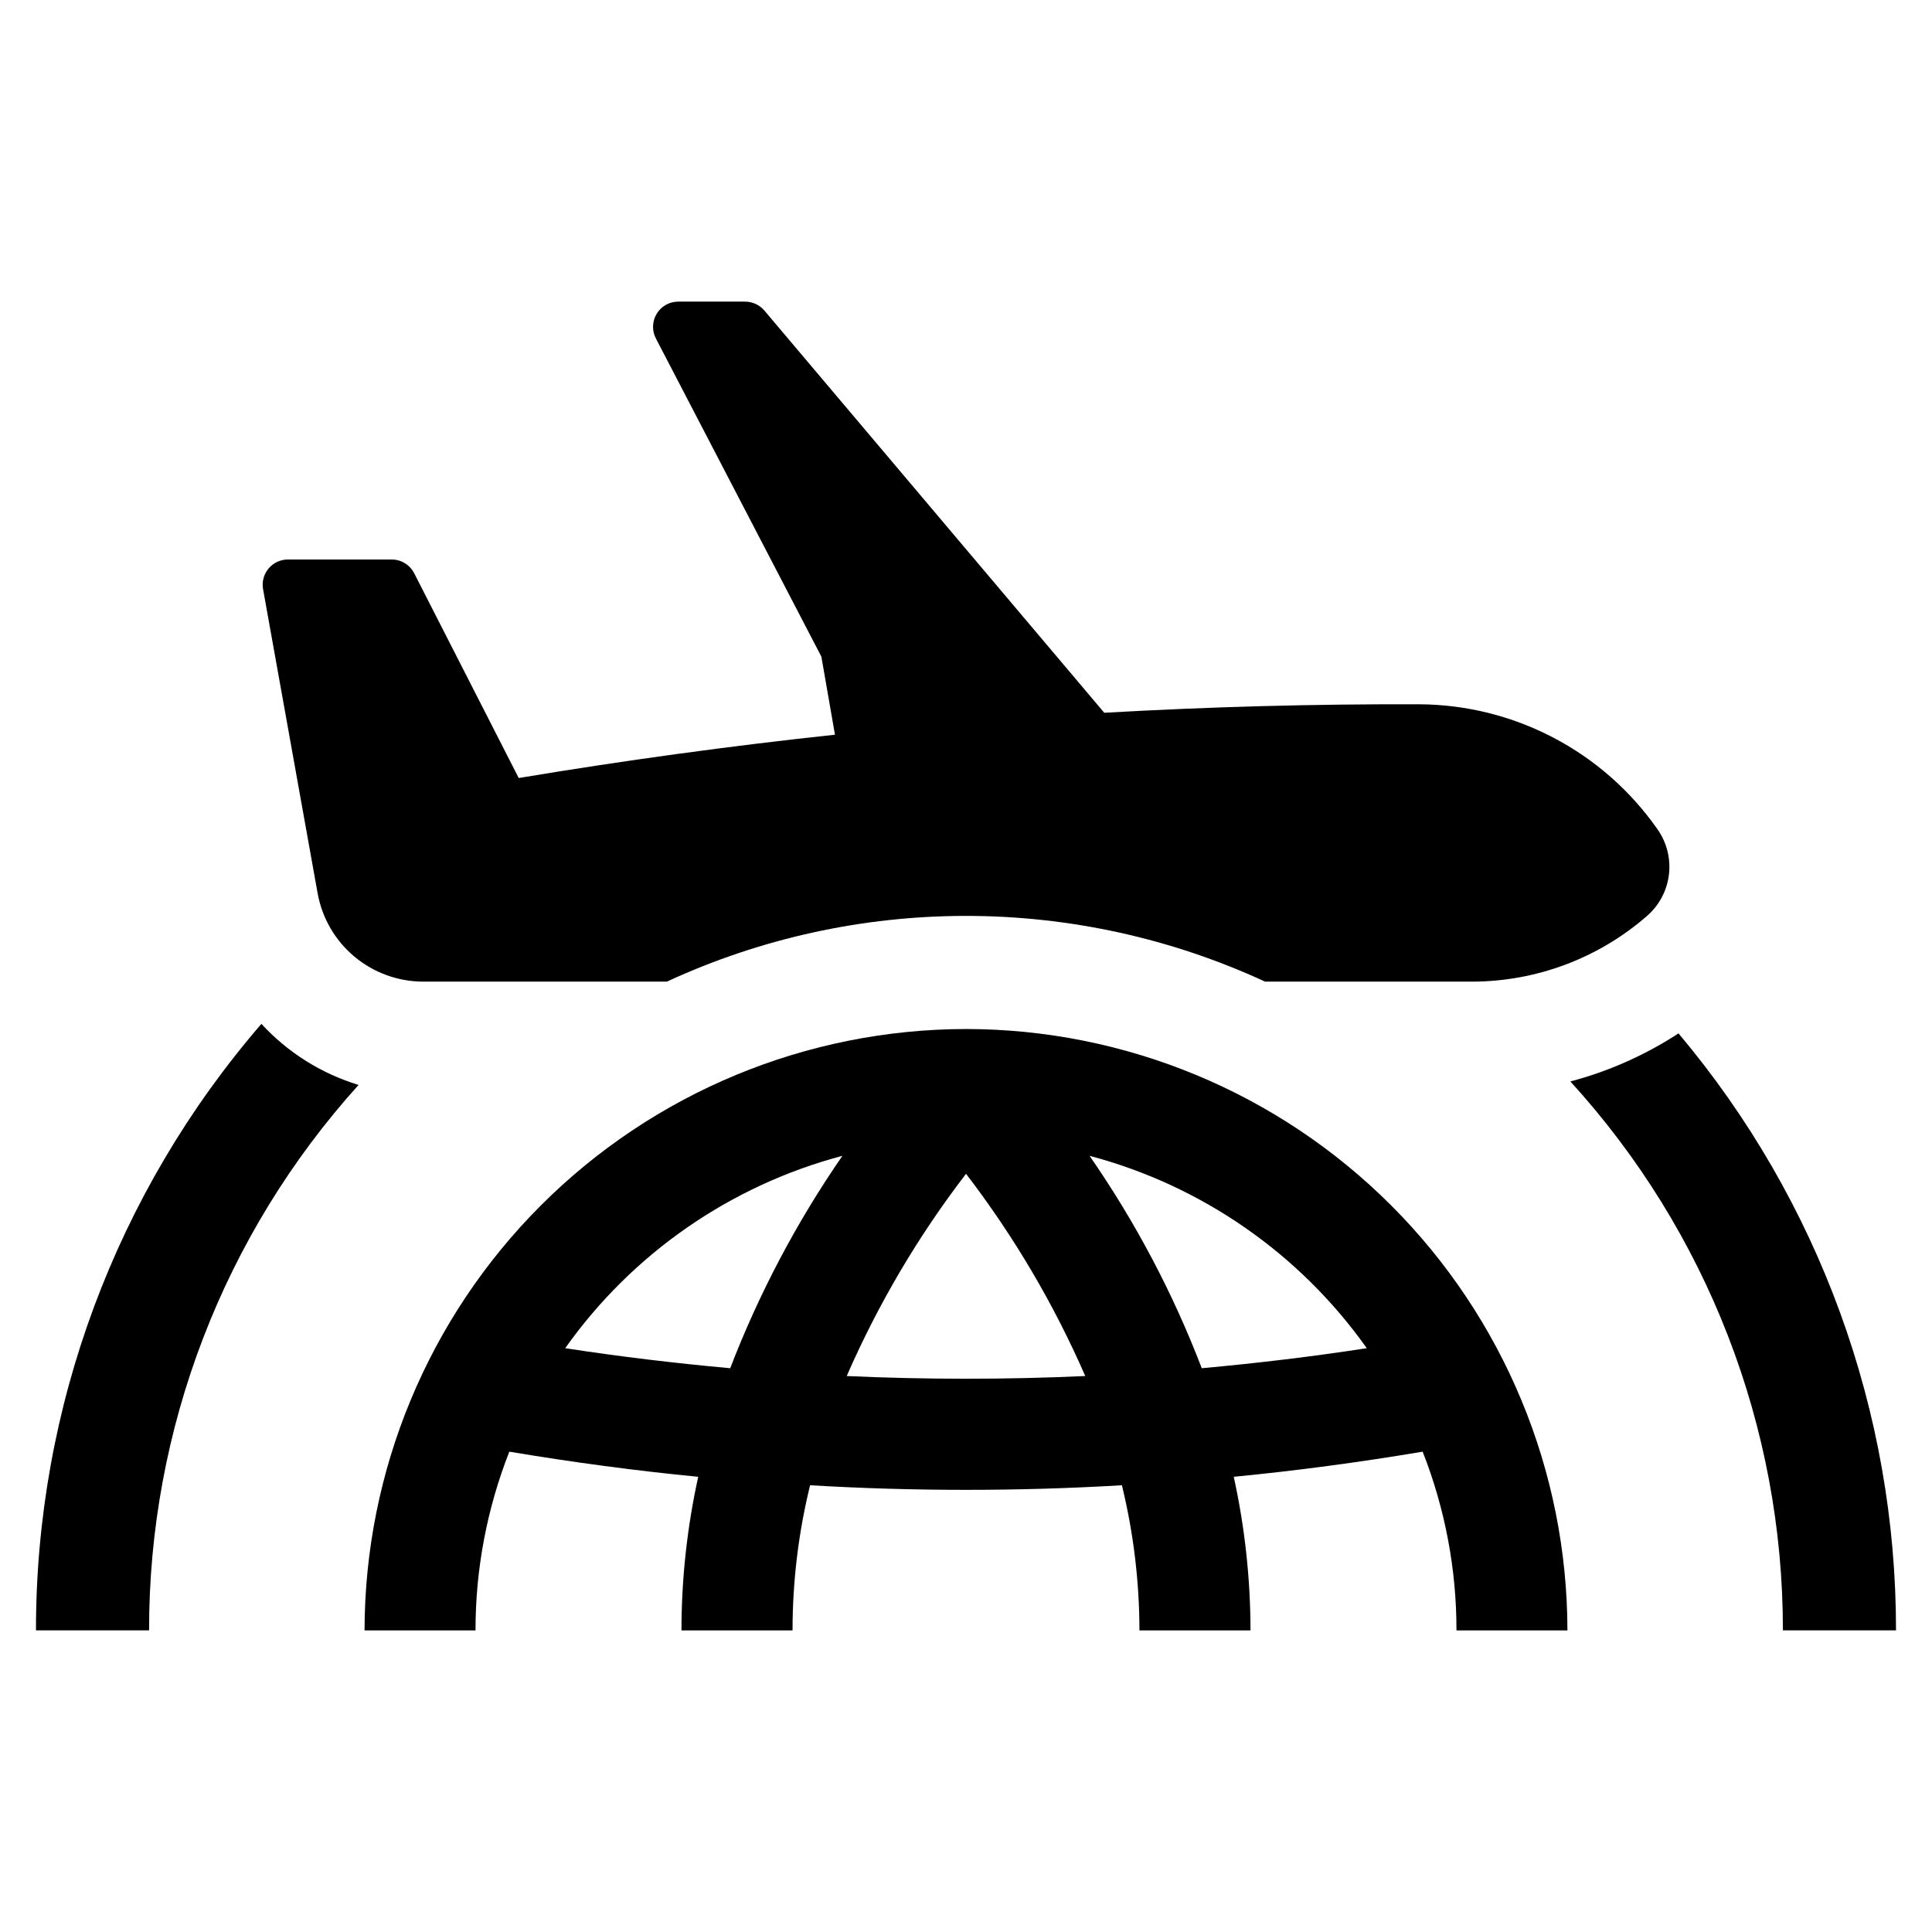
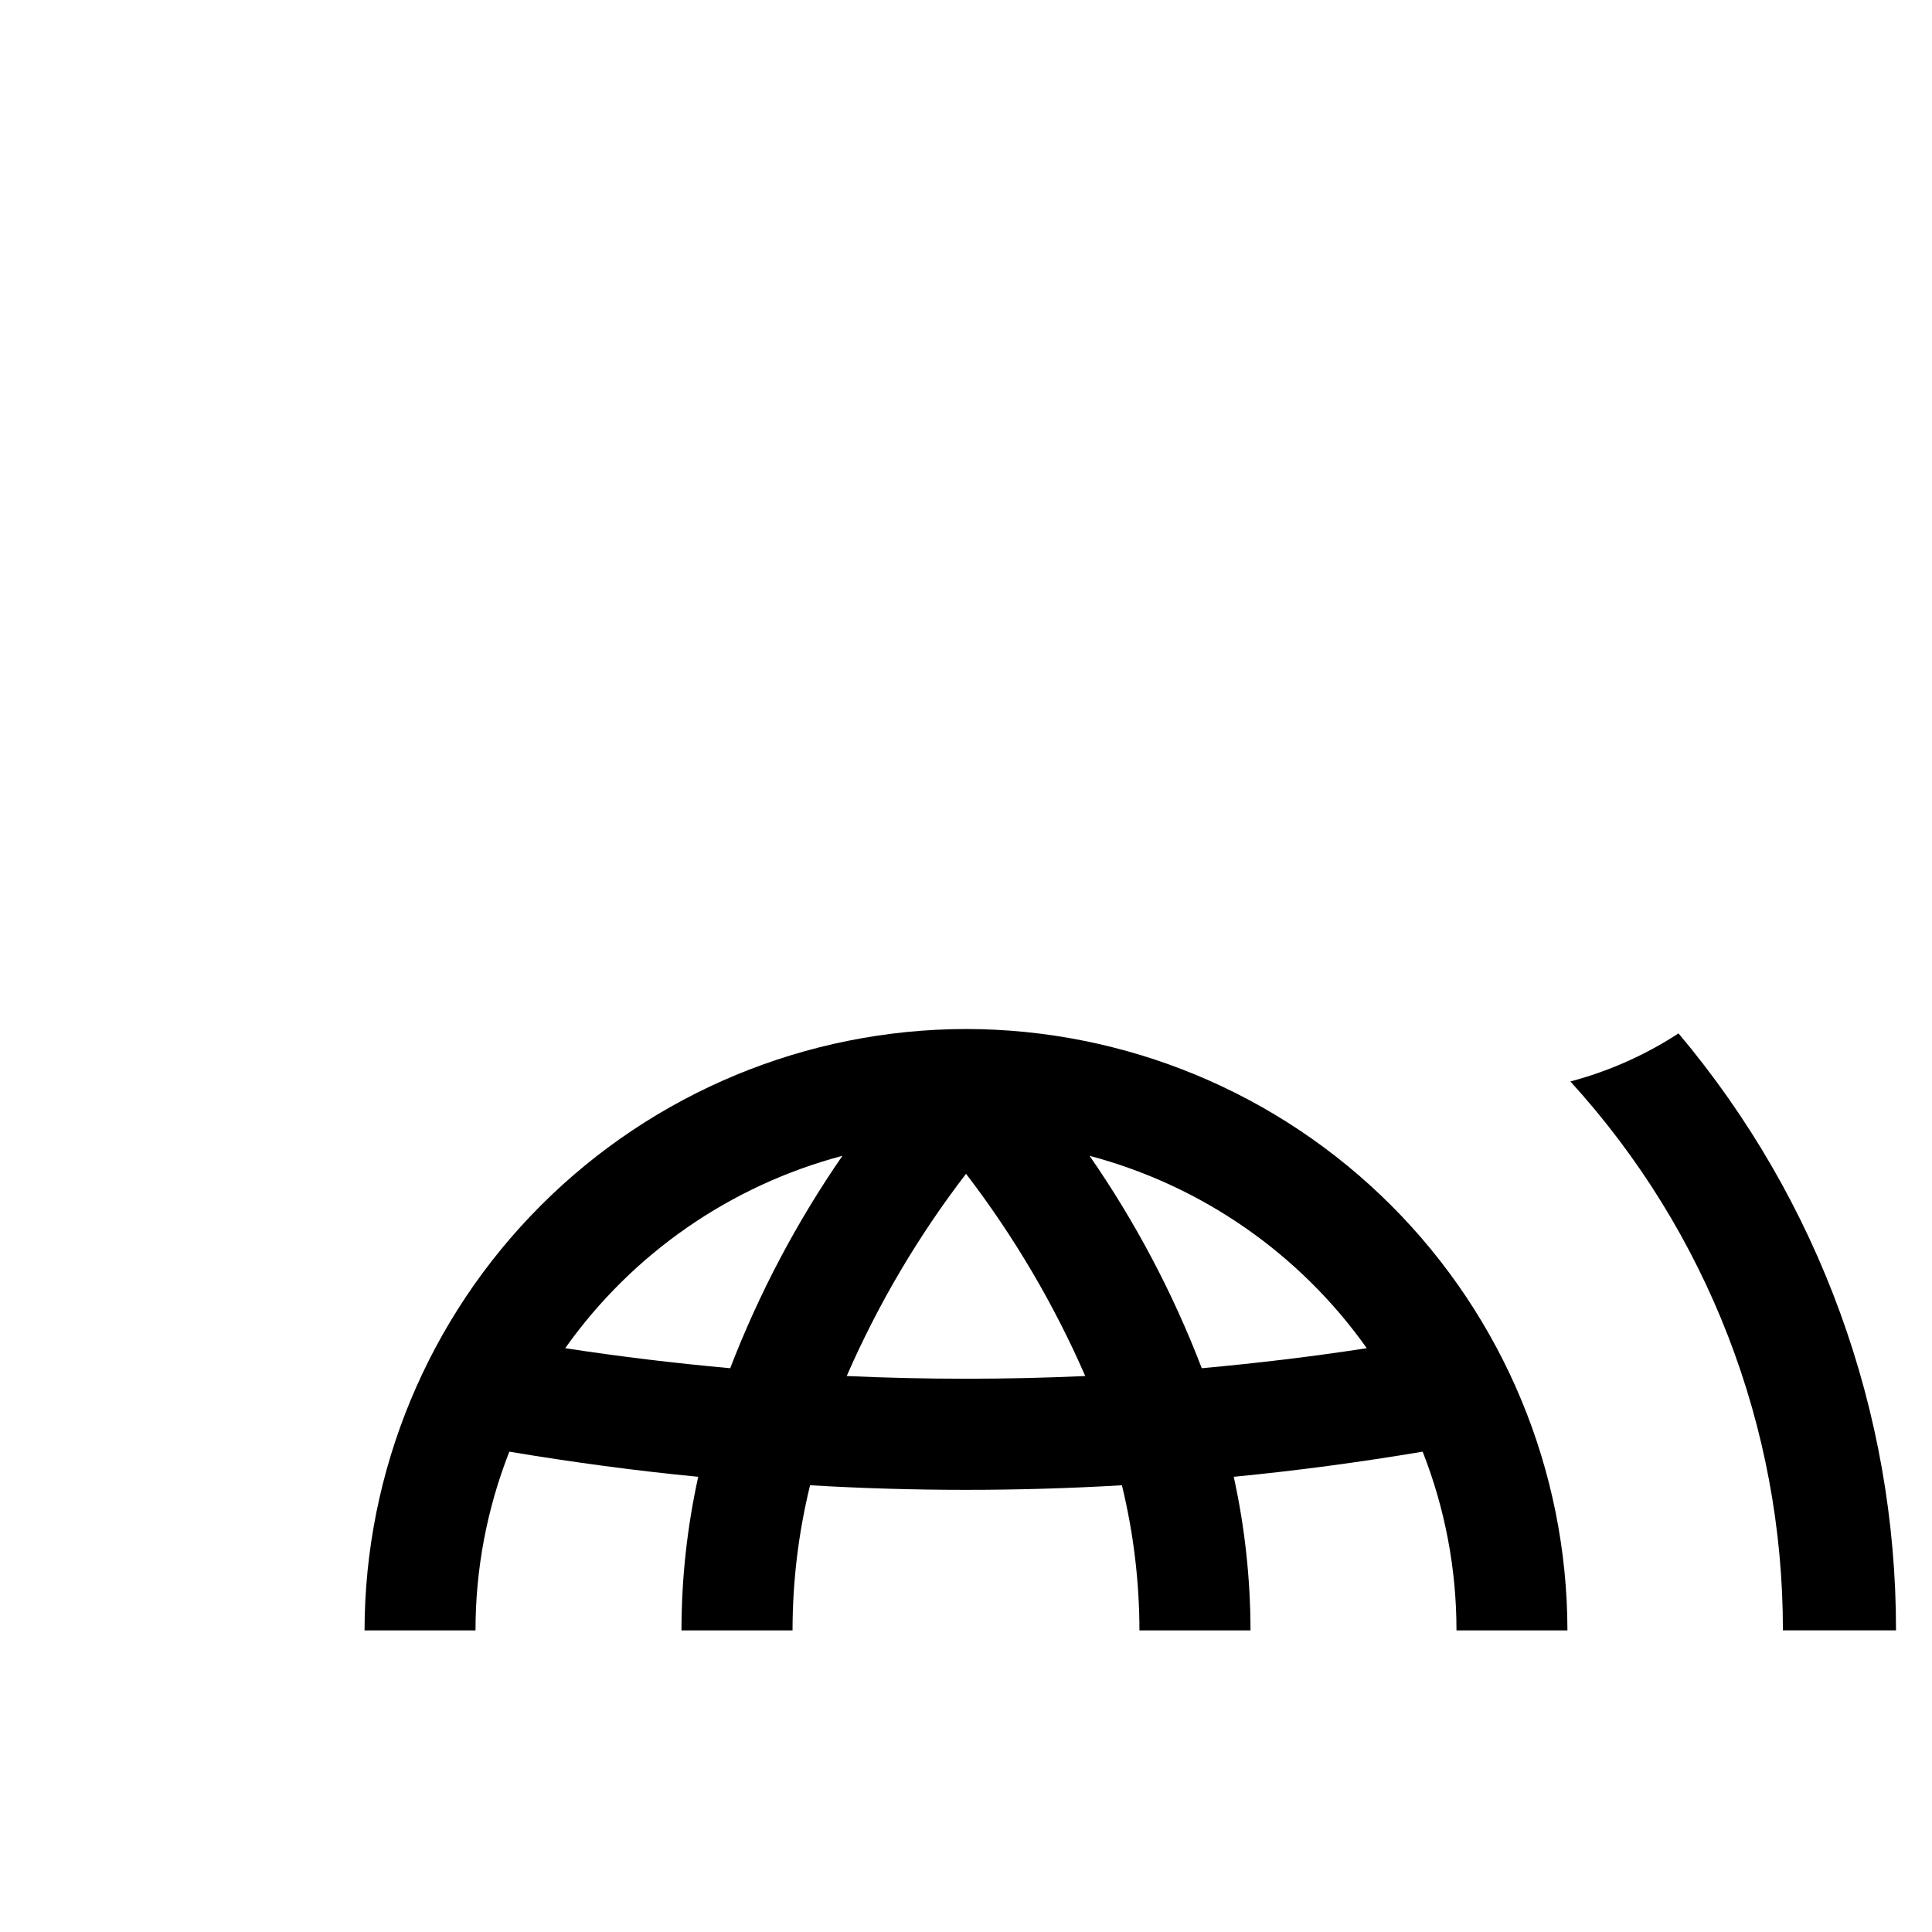
<svg xmlns="http://www.w3.org/2000/svg" fill="#000000" width="800px" height="800px" version="1.1" viewBox="144 144 512 512">
  <g>
    <path d="m400.01 416.7c-42.254 0.043-82.77 16.848-112.65 46.727-29.883 29.875-46.695 70.387-46.75 112.64h29.406c-0.012-16.207 3.031-32.273 8.961-47.359 16.816 2.816 33.602 5.066 50.059 6.656-2.945 13.367-4.434 27.016-4.438 40.703h29.434c0.004-12.957 1.566-25.871 4.648-38.457 27.523 1.621 55.117 1.621 82.637 0 3.07 12.59 4.629 25.5 4.648 38.457h29.434c-0.02-13.688-1.508-27.332-4.438-40.703 16.457-1.59 33.273-3.836 50.059-6.656 5.934 15.086 8.977 31.152 8.961 47.359h29.406c-0.047-42.254-16.852-82.766-46.73-112.64-29.879-29.879-70.387-46.688-112.64-46.73zm-62.496 89.891c-14.598-1.32-29.285-3.086-43.734-5.305h0.004c17.766-25.07 43.766-43.113 73.465-50.984-12.102 17.52-22.086 36.414-29.734 56.289zm30.875 2.066v0.004c8.324-19.082 18.945-37.082 31.621-53.594 12.66 16.52 23.27 34.516 31.594 53.594-20.98 0.957-42.203 0.957-63.215 0zm94.09-2.066c-7.617-19.887-17.602-38.789-29.734-56.289 29.699 7.871 55.699 25.914 73.465 50.984-14.445 2.219-29.133 3.988-43.73 5.305z" />
-     <path d="m228.17 380.7c1.176 6.574 4.629 12.527 9.754 16.812 5.125 4.285 11.59 6.633 18.27 6.629h64.535c24.852-11.477 51.898-17.418 79.27-17.418s54.414 5.941 79.266 17.418h54.762c17.082 0 33.59-6.184 46.461-17.418 3.234-2.816 5.305-6.742 5.801-11.004 0.5-4.262-0.605-8.555-3.102-12.047-14.426-20.582-37.934-32.895-63.066-33.031-27.816-0.09-55.641 0.66-83.477 2.25l-90.074-106.59c-1.281-1.5-3.152-2.363-5.125-2.367h-17.688c-2.336-0.008-4.508 1.211-5.723 3.211s-1.297 4.488-0.211 6.562l43.852 84.316 3.598 20.684c-27.938 2.996-55.871 6.824-83.809 11.477l-27.695-54.254v0.004c-1.141-2.246-3.445-3.66-5.965-3.66h-27.516c-1.984 0.004-3.859 0.883-5.129 2.406-1.27 1.523-1.793 3.531-1.438 5.481z" />
-     <path d="m213.27 415.34c-38.574 44.66-59.781 101.71-59.738 160.72h29.973c-0.047-53.395 19.738-104.9 55.516-144.54-9.871-3.004-18.762-8.594-25.75-16.188z" />
    <path d="m588.82 417.86c-8.812 5.746-18.484 10.047-28.656 12.738 36.277 39.758 56.371 91.645 56.324 145.46h29.973c0.059-57.883-20.359-113.92-57.641-158.2z" />
  </g>
</svg>